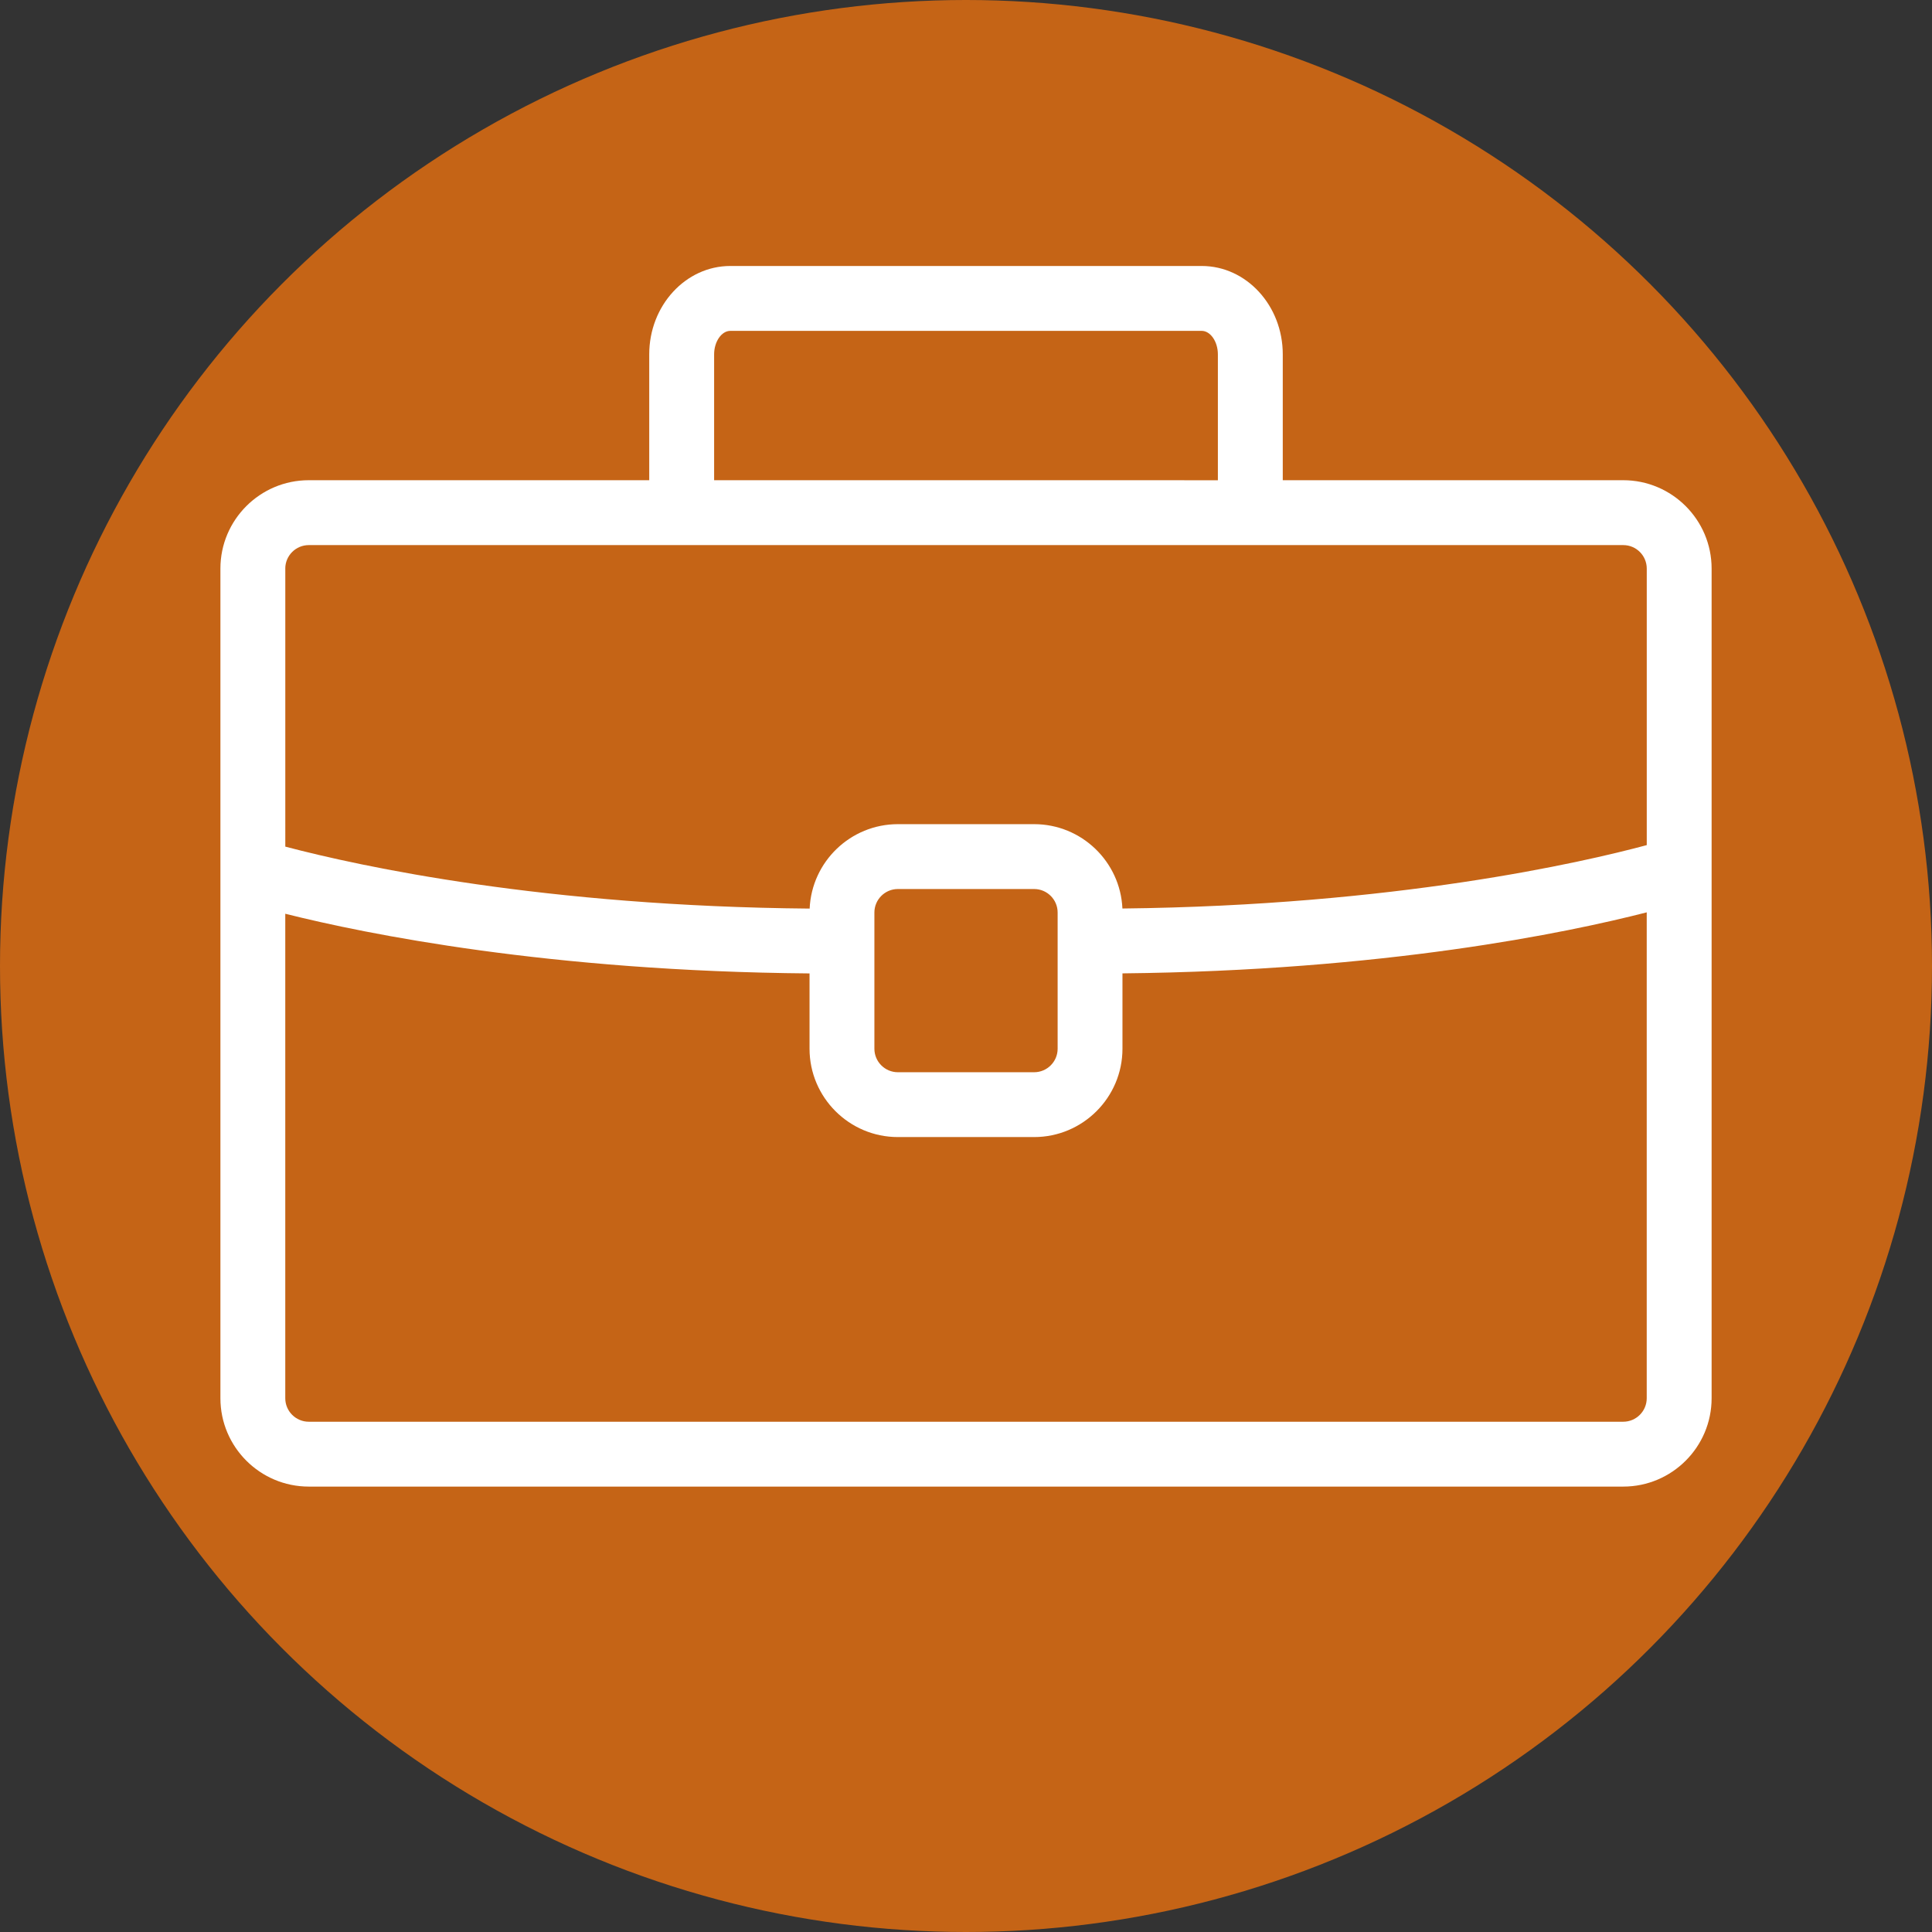
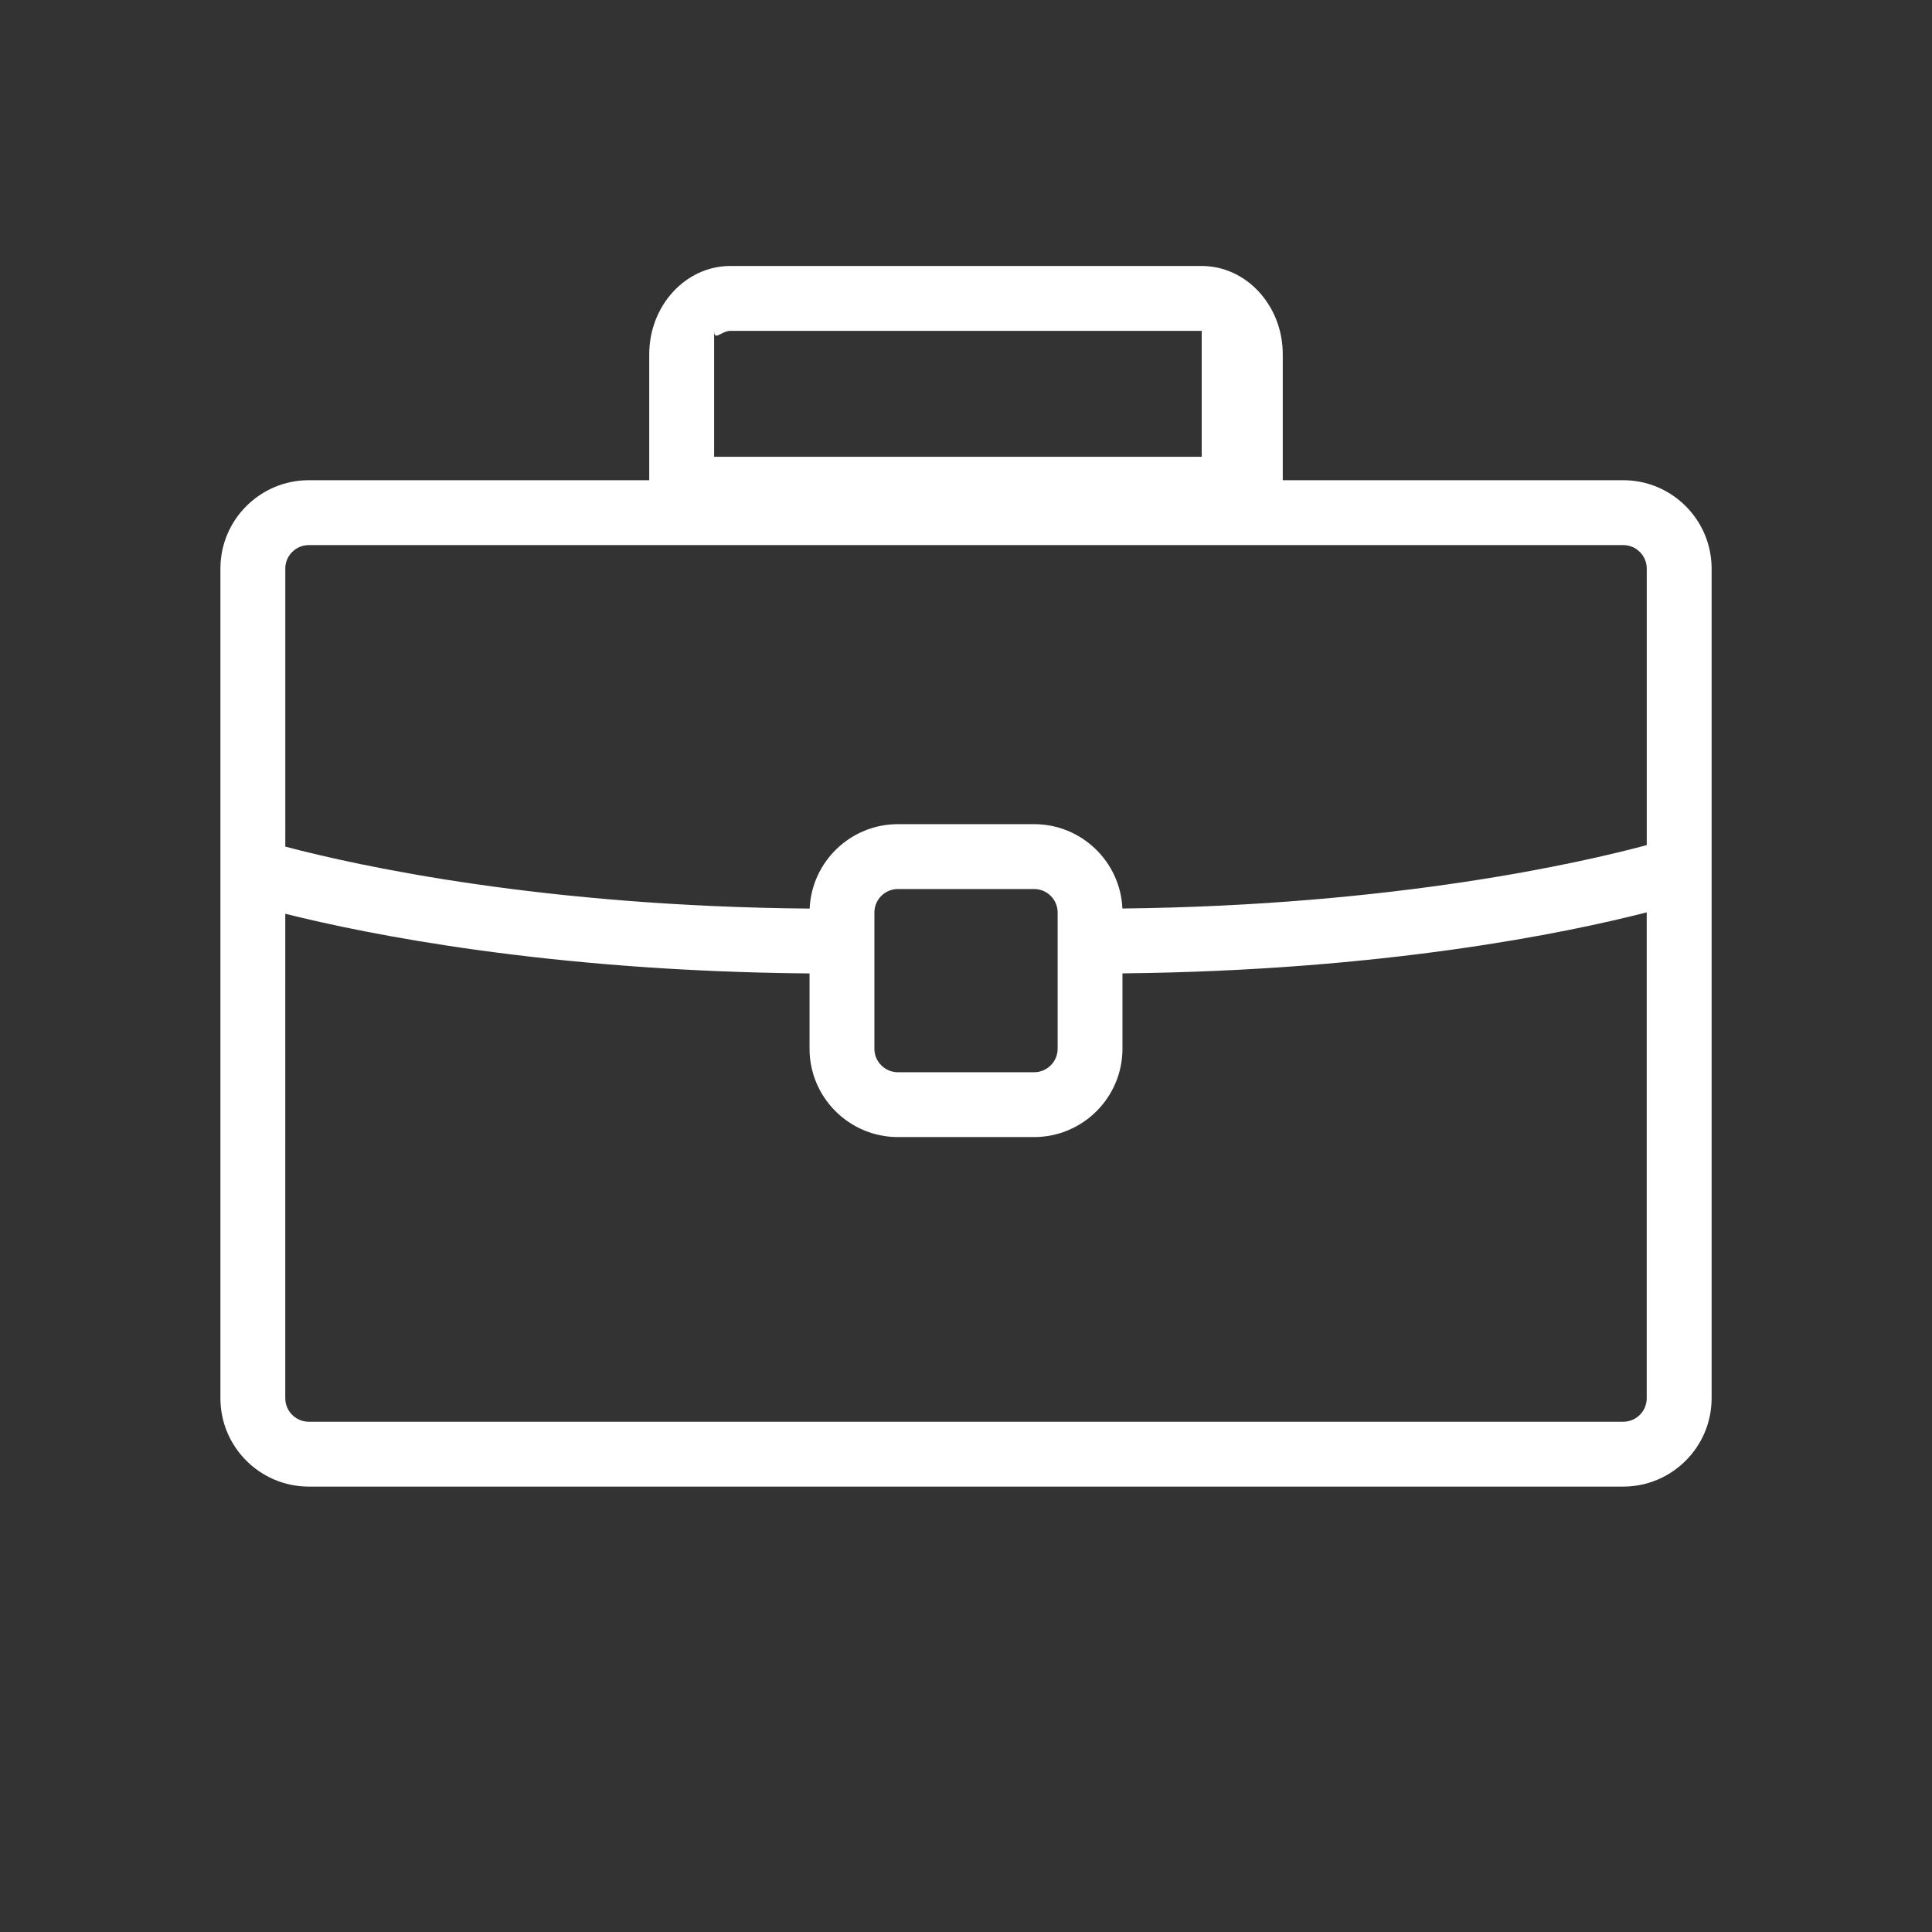
<svg xmlns="http://www.w3.org/2000/svg" version="1.1" id="Layer_1" x="0px" y="0px" width="70px" height="70px" viewBox="0 0 70 70" enable-background="new 0 0 70 70" xml:space="preserve">
  <rect x="0" y="0" width="70" height="70" fill="#333333" stroke="none" />
-   <circle fill="#C56416" cx="35" cy="35" r="35" />
-   <path fill="#FFFFFF" d="M58.813,17.399H46.477v-4.561c0-1.765-1.317-3.201-2.937-3.201H26.46c-1.619,0-2.937,1.436-2.937,3.201  v4.561H11.187c-1.765,0-3.201,1.436-3.201,3.201v30.061c0,1.765,1.437,3.201,3.201,3.201h47.627c1.765,0,3.201-1.437,3.201-3.201  V20.601C62.015,18.835,60.578,17.399,58.813,17.399z M26.46,11.988h17.08c0.317,0,0.586,0.39,0.586,0.851v4.561H25.874v-4.561  C25.874,12.378,26.143,11.988,26.46,11.988z M59.664,50.661c0,0.469-0.382,0.851-0.851,0.851H11.187  c-0.469,0-0.851-0.382-0.851-0.851V33.107c2.936,0.736,9.568,2.083,18.995,2.162v2.728c0,1.765,1.437,3.201,3.201,3.201h4.936  c1.765,0,3.201-1.437,3.201-3.201v-2.73c9.488-0.098,16.081-1.464,18.995-2.211V50.661z M10.336,20.601  c0-0.469,0.382-0.851,0.851-0.851h47.627c0.469,0,0.851,0.381,0.851,0.851v10.019c-2.333,0.627-9.109,2.189-18.998,2.297  c-0.076-1.698-1.481-3.056-3.198-3.056h-4.936c-1.717,0-3.123,1.359-3.198,3.059c-9.606-0.083-16.25-1.521-18.998-2.245V20.601z   M37.468,32.211c0.47,0,0.852,0.381,0.852,0.851v4.936c0,0.469-0.382,0.851-0.852,0.851h-4.936c-0.469,0-0.851-0.382-0.851-0.851  v-4.936c0-0.47,0.382-0.851,0.851-0.851H37.468z" />
+   <path fill="#FFFFFF" d="M58.813,17.399H46.477v-4.561c0-1.765-1.317-3.201-2.937-3.201H26.46c-1.619,0-2.937,1.436-2.937,3.201  v4.561H11.187c-1.765,0-3.201,1.436-3.201,3.201v30.061c0,1.765,1.437,3.201,3.201,3.201h47.627c1.765,0,3.201-1.437,3.201-3.201  V20.601C62.015,18.835,60.578,17.399,58.813,17.399z M26.46,11.988h17.08v4.561H25.874v-4.561  C25.874,12.378,26.143,11.988,26.46,11.988z M59.664,50.661c0,0.469-0.382,0.851-0.851,0.851H11.187  c-0.469,0-0.851-0.382-0.851-0.851V33.107c2.936,0.736,9.568,2.083,18.995,2.162v2.728c0,1.765,1.437,3.201,3.201,3.201h4.936  c1.765,0,3.201-1.437,3.201-3.201v-2.73c9.488-0.098,16.081-1.464,18.995-2.211V50.661z M10.336,20.601  c0-0.469,0.382-0.851,0.851-0.851h47.627c0.469,0,0.851,0.381,0.851,0.851v10.019c-2.333,0.627-9.109,2.189-18.998,2.297  c-0.076-1.698-1.481-3.056-3.198-3.056h-4.936c-1.717,0-3.123,1.359-3.198,3.059c-9.606-0.083-16.25-1.521-18.998-2.245V20.601z   M37.468,32.211c0.47,0,0.852,0.381,0.852,0.851v4.936c0,0.469-0.382,0.851-0.852,0.851h-4.936c-0.469,0-0.851-0.382-0.851-0.851  v-4.936c0-0.47,0.382-0.851,0.851-0.851H37.468z" />
</svg>